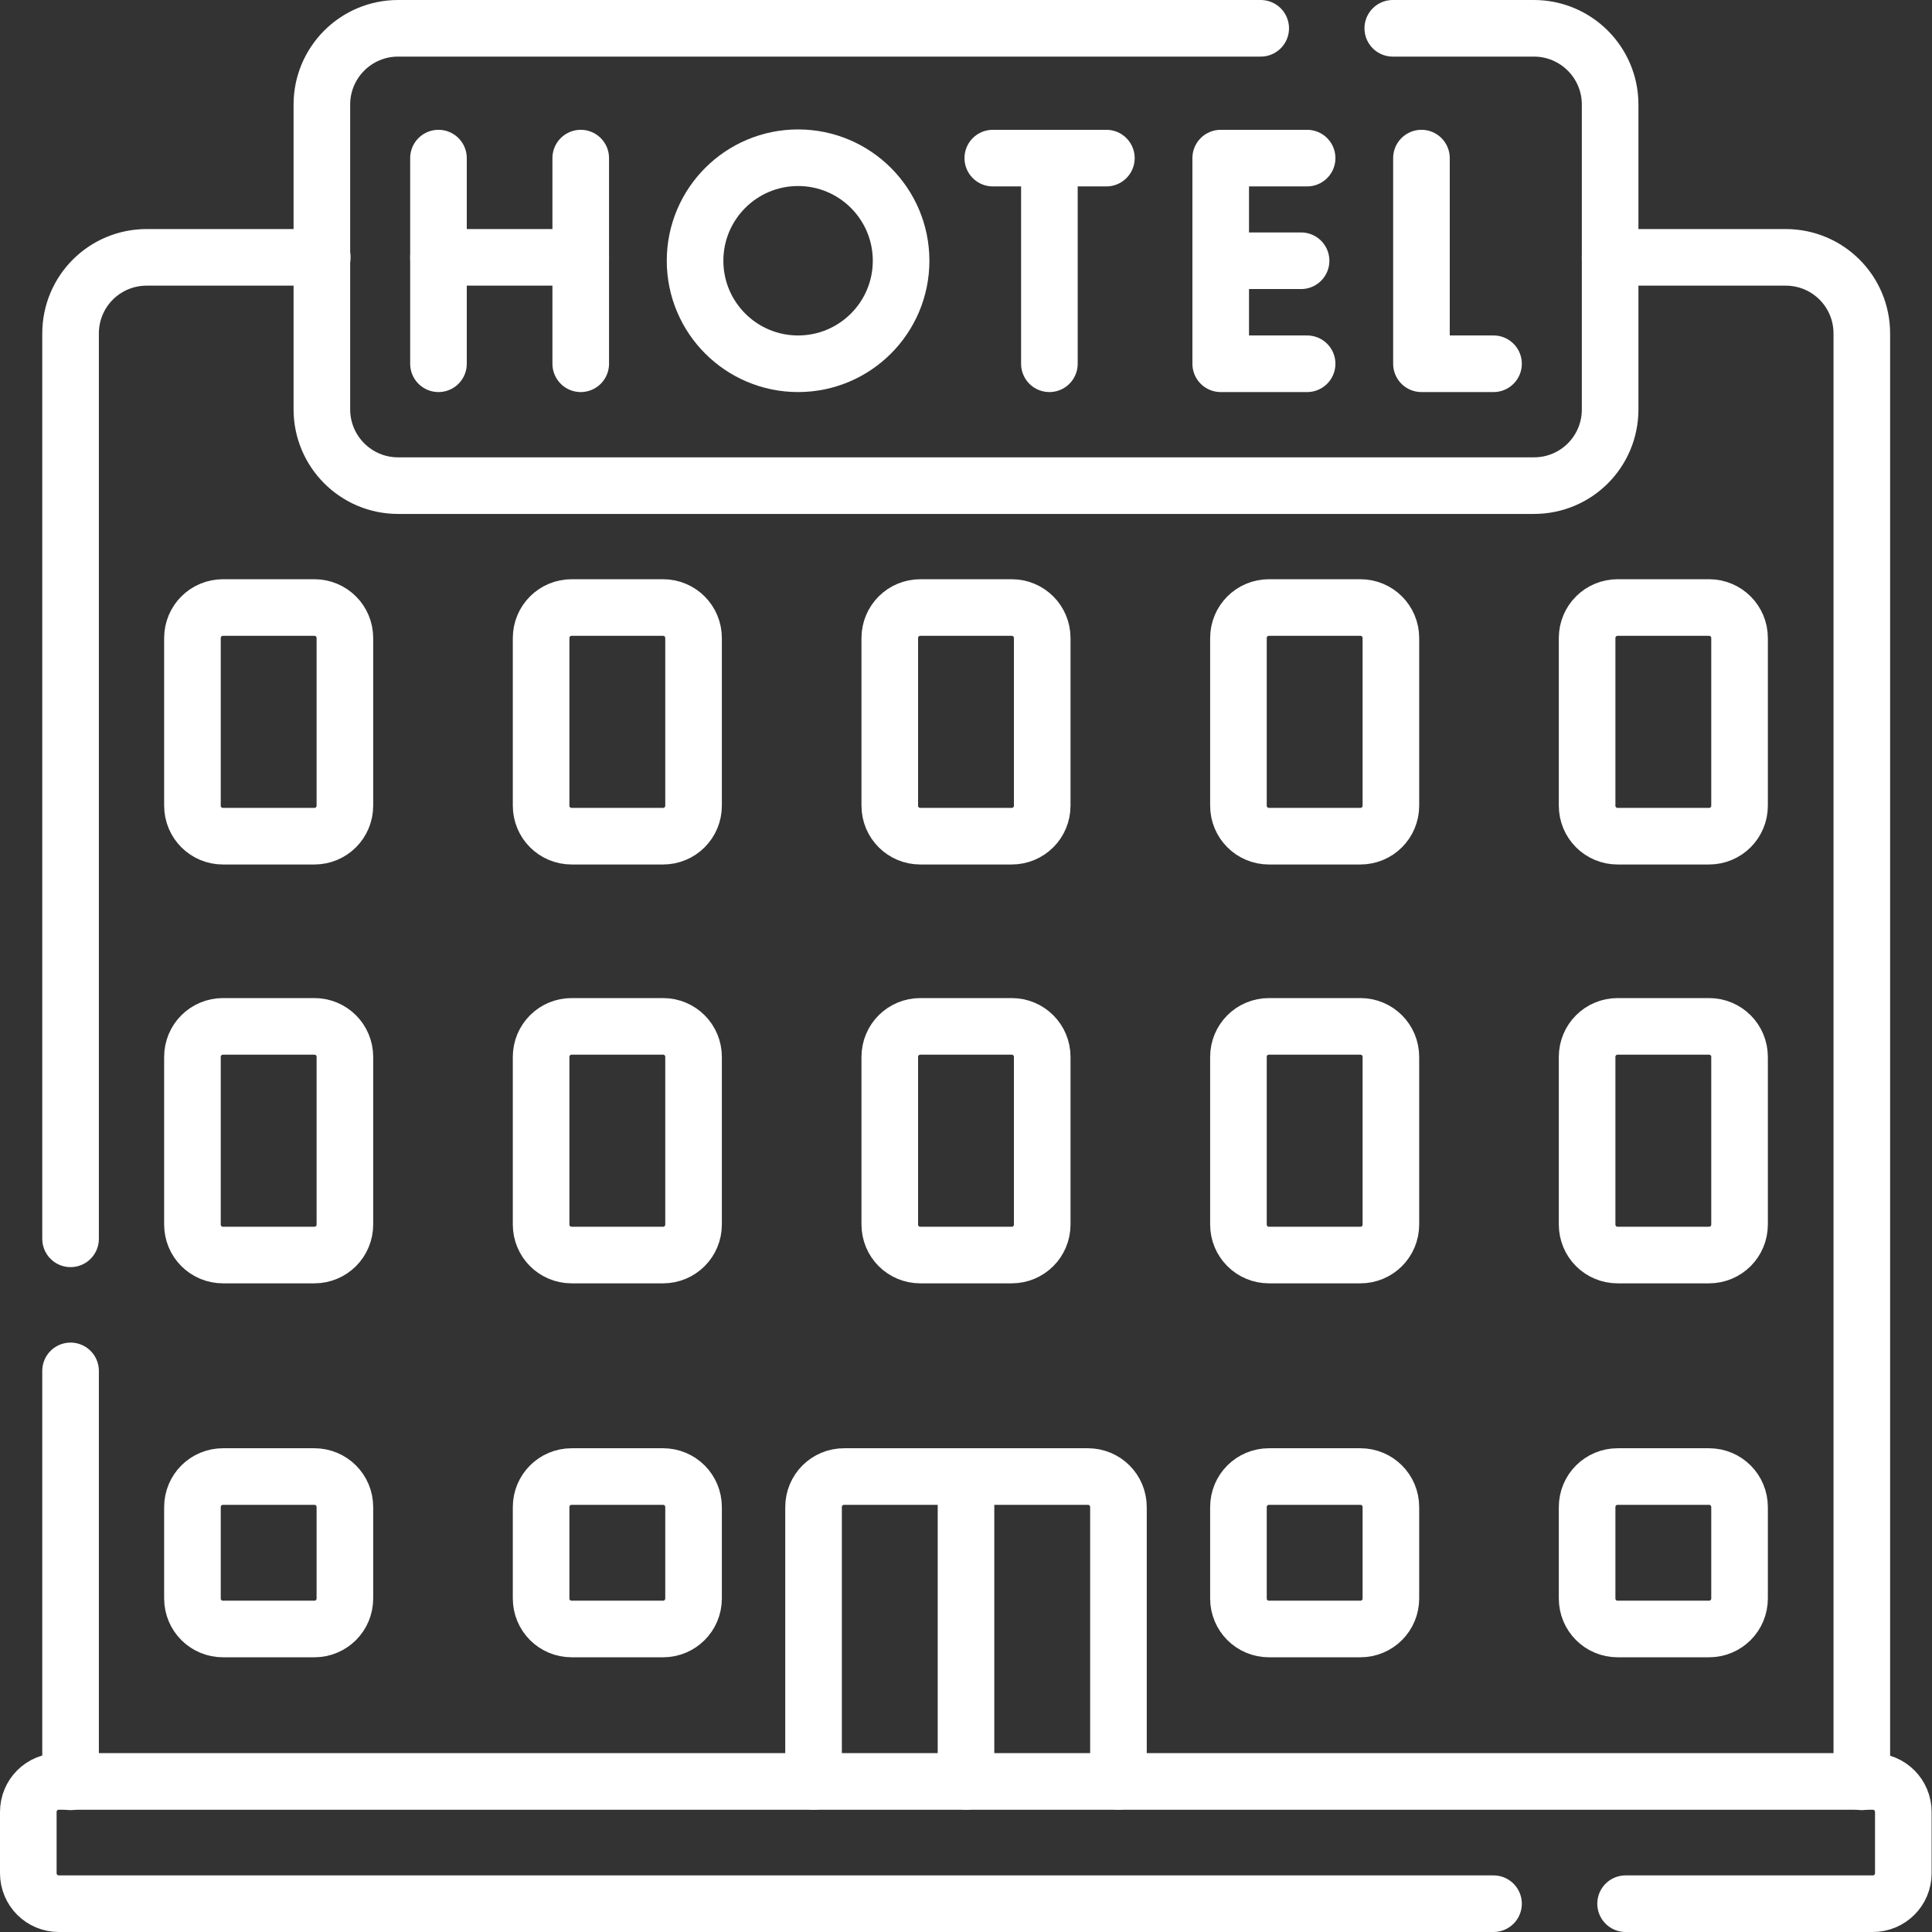
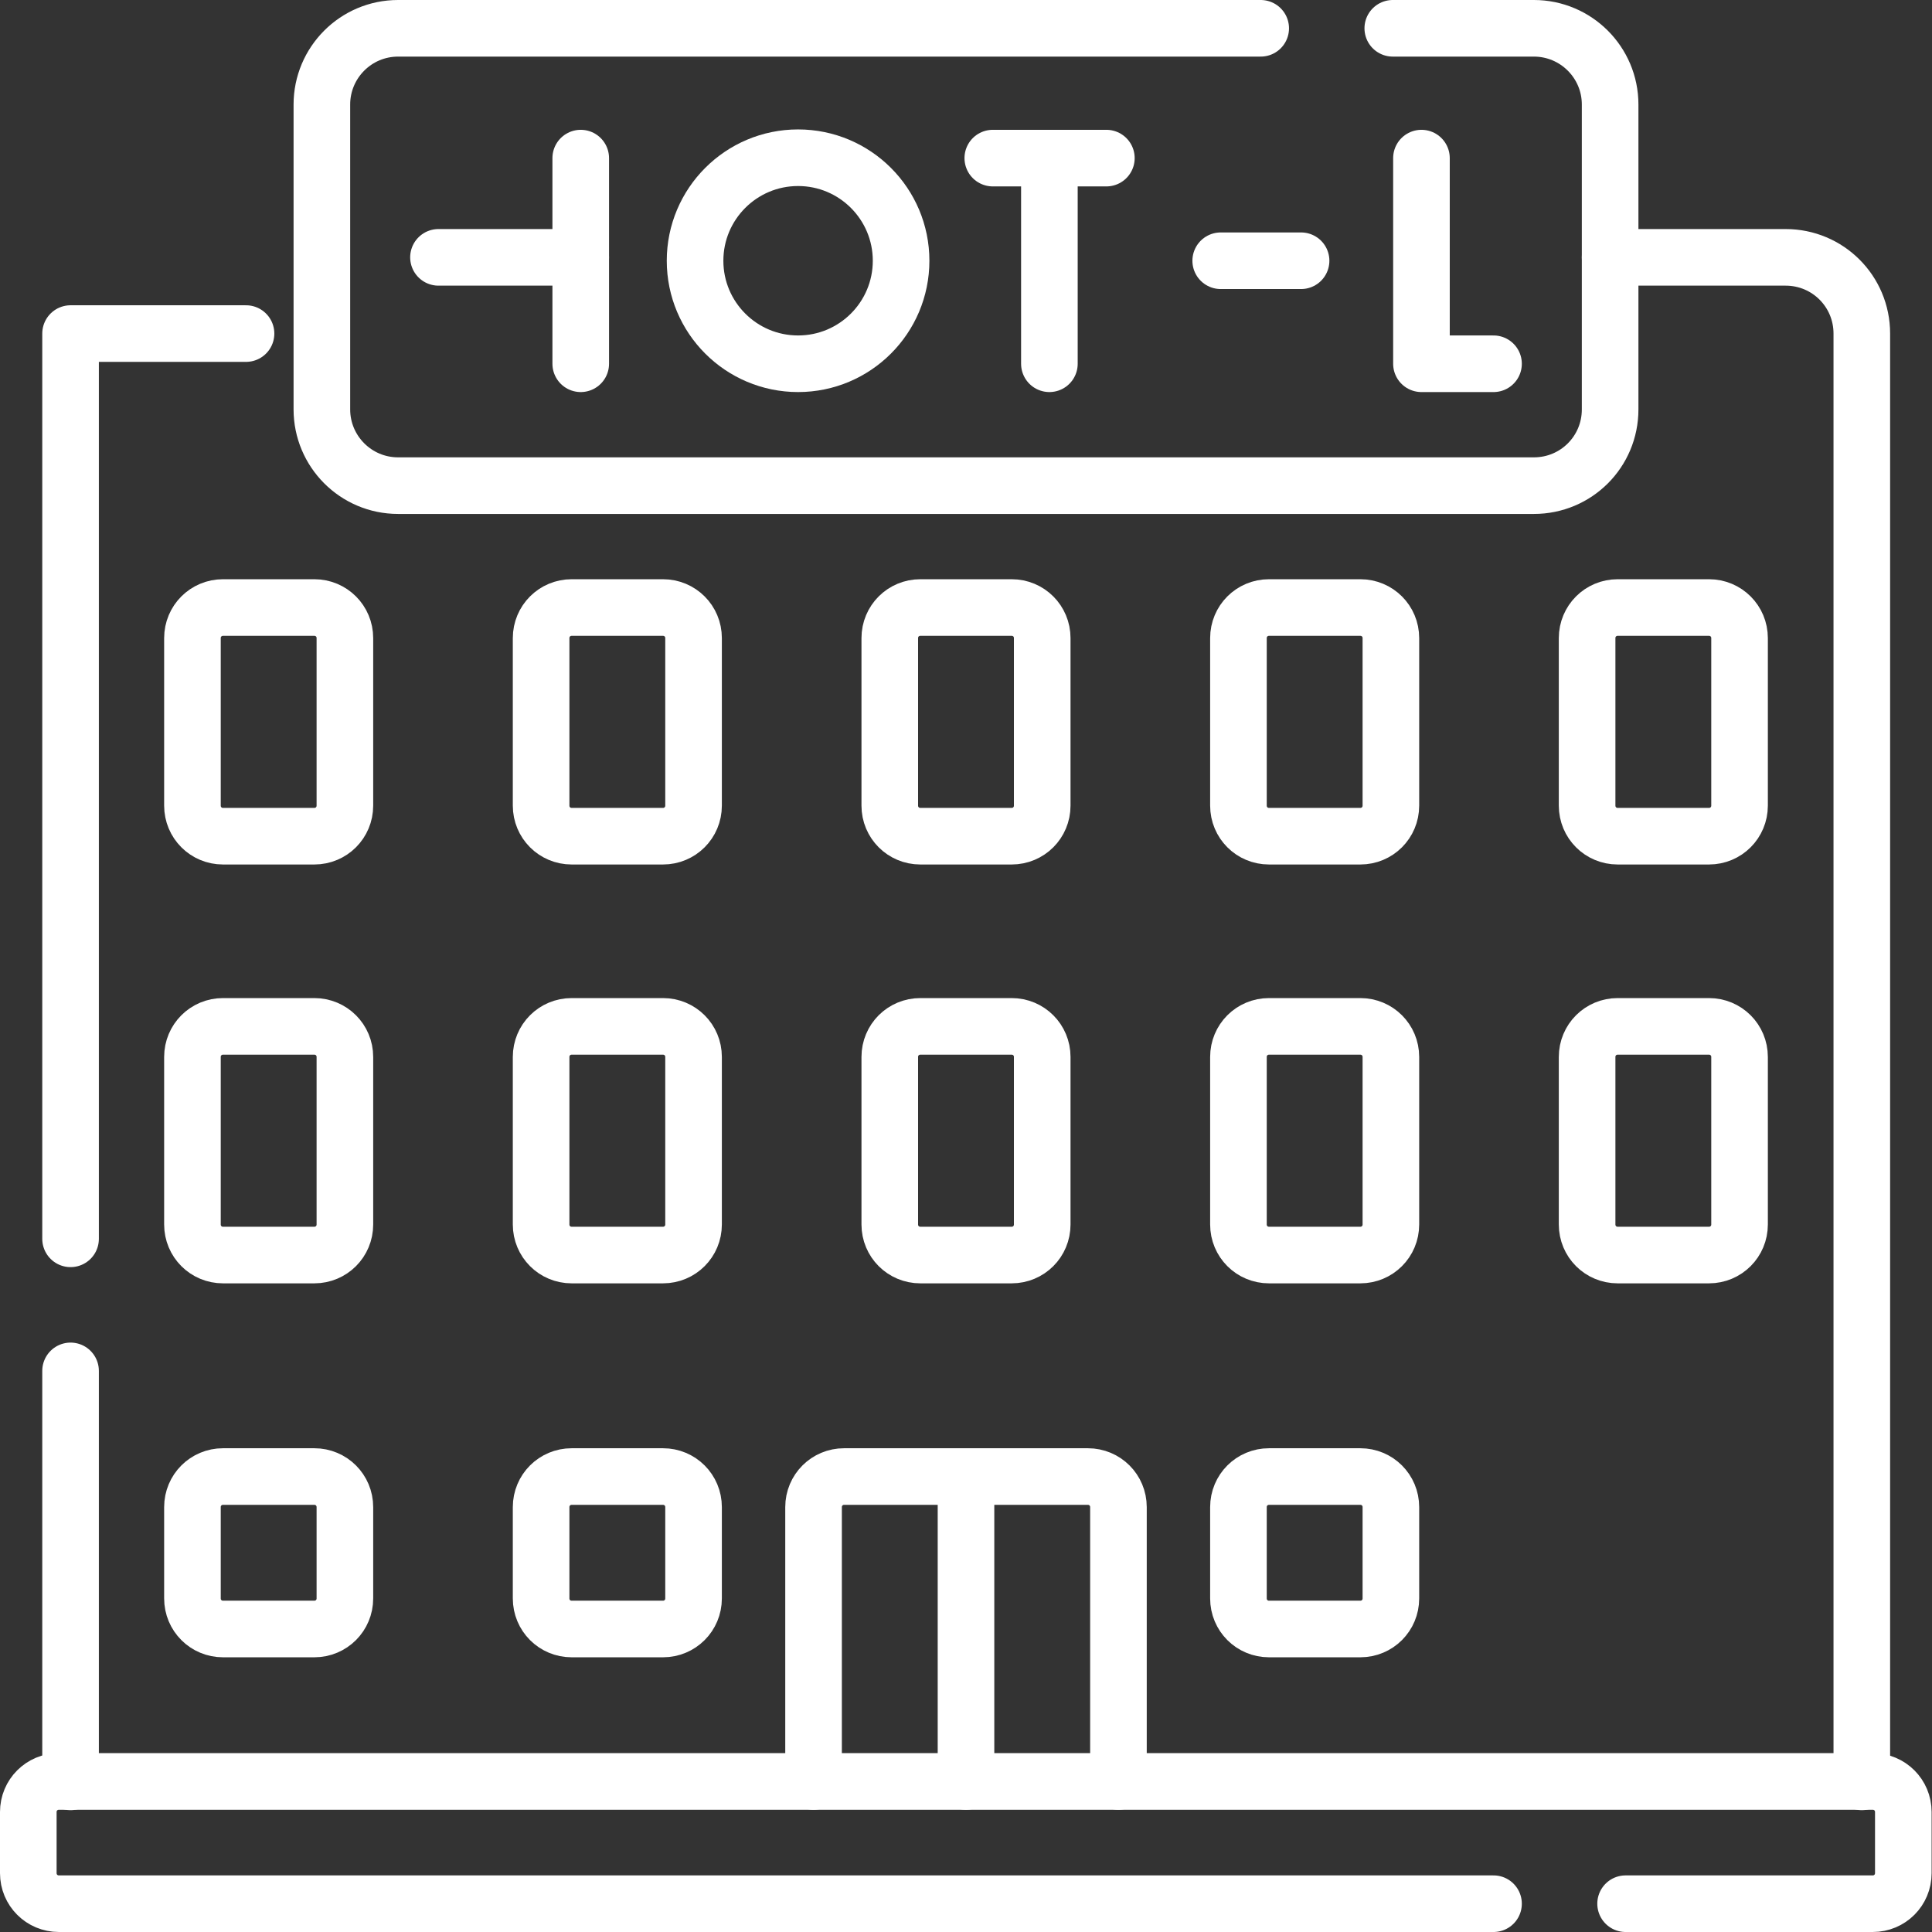
<svg xmlns="http://www.w3.org/2000/svg" version="1.1" id="Capa_1" x="0px" y="0px" viewBox="0 0 512 512" style="enable-background:new 0 0 512 512;" xml:space="preserve">
  <rect x="0" y="0" width="512" height="512" fill="#333333" stroke="none" />
  <style type="text/css">
	.st0{fill:none;stroke:#FFFFFF;stroke-width:15;stroke-linecap:round;stroke-linejoin:round;stroke-miterlimit:10;}
</style>
  <g>
    <g>
      <path class="st0" d="M369.1,7.5h37.4c11.1,0,20.2,9,20.2,20.2v80.8c0,11.2-9,20.2-20.2,20.2h-301c-11.2,0-20.2-9.1-20.2-20.2V27.7    c0-11.1,9-20.2,20.2-20.2h228.6" />
      <g>
        <g>
          <polyline class="st0" points="376.7,41.9 376.7,96.4 395.8,96.4     " />
        </g>
        <g>
-           <line class="st0" x1="116.2" y1="41.9" x2="116.2" y2="96.4" />
          <line class="st0" x1="153.9" y1="41.9" x2="153.9" y2="96.4" />
          <line class="st0" x1="116.2" y1="68.2" x2="153.9" y2="68.2" />
        </g>
        <g>
-           <polyline class="st0" points="346.4,41.9 323.5,41.9 323.5,96.4 346.4,96.4     " />
          <line class="st0" x1="344.8" y1="69.1" x2="323.5" y2="69.1" />
        </g>
        <g>
          <line class="st0" x1="263.1" y1="41.9" x2="293.2" y2="41.9" />
          <line class="st0" x1="278.1" y1="43.6" x2="278.1" y2="96.4" />
        </g>
        <circle class="st0" cx="211.5" cy="69.1" r="27.3" />
      </g>
      <path class="st0" d="M256,391.3h32.3c4.5,0,8.1,3.6,8.1,8.1v72.7" />
      <path class="st0" d="M256,472.1v-80.8h-32.3c-4.5,0-8.1,3.6-8.1,8.1v72.7" />
      <path class="st0" d="M59.1,221.6h24.2c4.5,0,8.1-3.6,8.1-8.1v-44.4c0-4.5-3.6-8.1-8.1-8.1H59.1c-4.5,0-8.1,3.6-8.1,8.1v44.4    C51,218,54.6,221.6,59.1,221.6z" />
      <path class="st0" d="M151.5,221.6h24.2c4.5,0,8.1-3.6,8.1-8.1v-44.4c0-4.5-3.6-8.1-8.1-8.1h-24.2c-4.5,0-8.1,3.6-8.1,8.1v44.4    C143.4,218,147,221.6,151.5,221.6z" />
      <path class="st0" d="M243.9,221.6h24.2c4.5,0,8.1-3.6,8.1-8.1v-44.4c0-4.5-3.6-8.1-8.1-8.1h-24.2c-4.5,0-8.1,3.6-8.1,8.1v44.4    C235.8,218,239.4,221.6,243.9,221.6z" />
      <path class="st0" d="M336.3,221.6h24.2c4.5,0,8.1-3.6,8.1-8.1v-44.4c0-4.5-3.6-8.1-8.1-8.1h-24.2c-4.5,0-8.1,3.6-8.1,8.1v44.4    C328.2,218,331.8,221.6,336.3,221.6z" />
      <path class="st0" d="M428.7,221.6h24.2c4.5,0,8.1-3.6,8.1-8.1v-44.4c0-4.5-3.6-8.1-8.1-8.1h-24.2c-4.5,0-8.1,3.6-8.1,8.1v44.4    C420.6,218,424.2,221.6,428.7,221.6z" />
      <path class="st0" d="M59.1,272h24.2c4.5,0,8.1,3.6,8.1,8.1v44.4c0,4.5-3.6,8.1-8.1,8.1H59.1c-4.5,0-8.1-3.6-8.1-8.1v-44.4    C51,275.6,54.6,272,59.1,272z" />
      <path class="st0" d="M151.5,272h24.2c4.5,0,8.1,3.6,8.1,8.1v44.4c0,4.5-3.6,8.1-8.1,8.1h-24.2c-4.5,0-8.1-3.6-8.1-8.1v-44.4    C143.4,275.6,147,272,151.5,272z" />
      <path class="st0" d="M243.9,272h24.2c4.5,0,8.1,3.6,8.1,8.1v44.4c0,4.5-3.6,8.1-8.1,8.1h-24.2c-4.5,0-8.1-3.6-8.1-8.1v-44.4    C235.8,275.6,239.4,272,243.9,272z" />
      <path class="st0" d="M336.3,272h24.2c4.5,0,8.1,3.6,8.1,8.1v44.4c0,4.5-3.6,8.1-8.1,8.1h-24.2c-4.5,0-8.1-3.6-8.1-8.1v-44.4    C328.2,275.6,331.8,272,336.3,272z" />
      <path class="st0" d="M428.7,272h24.2c4.5,0,8.1,3.6,8.1,8.1v44.4c0,4.5-3.6,8.1-8.1,8.1h-24.2c-4.5,0-8.1-3.6-8.1-8.1v-44.4    C420.6,275.6,424.2,272,428.7,272z" />
      <path class="st0" d="M59.1,431.7h24.2c4.5,0,8.1-3.6,8.1-8.1v-24.2c0-4.5-3.6-8.1-8.1-8.1H59.1c-4.5,0-8.1,3.6-8.1,8.1v24.2    C51,428.1,54.6,431.7,59.1,431.7z" />
      <path class="st0" d="M151.5,431.7h24.2c4.5,0,8.1-3.6,8.1-8.1v-24.2c0-4.5-3.6-8.1-8.1-8.1h-24.2c-4.5,0-8.1,3.6-8.1,8.1v24.2    C143.4,428.1,147,431.7,151.5,431.7z" />
      <path class="st0" d="M336.3,431.7h24.2c4.5,0,8.1-3.6,8.1-8.1v-24.2c0-4.5-3.6-8.1-8.1-8.1h-24.2c-4.5,0-8.1,3.6-8.1,8.1v24.2    C328.2,428.1,331.8,431.7,336.3,431.7z" />
-       <path class="st0" d="M428.7,431.7h24.2c4.5,0,8.1-3.6,8.1-8.1v-24.2c0-4.5-3.6-8.1-8.1-8.1h-24.2c-4.5,0-8.1,3.6-8.1,8.1v24.2    C420.6,428.1,424.2,431.7,428.7,431.7z" />
      <path class="st0" d="M430.8,504.5h65.5c4.5,0,8.1-3.6,8.1-8.1v-16.2c0-4.5-3.6-8.1-8.1-8.1H15.6c-4.5,0-8.1,3.6-8.1,8.1v16.2    c0,4.5,3.6,8.1,8.1,8.1h380.2" />
      <path class="st0" d="M426.7,68.2h46.5c11.2,0,20.2,9,20.2,20.2v383.8" />
-       <path class="st0" d="M18.7,328.3V88.4c0-11.2,9-20.2,20.2-20.2h46.5" />
+       <path class="st0" d="M18.7,328.3V88.4h46.5" />
      <line class="st0" x1="18.7" y1="472.2" x2="18.7" y2="363.3" />
    </g>
  </g>
</svg>